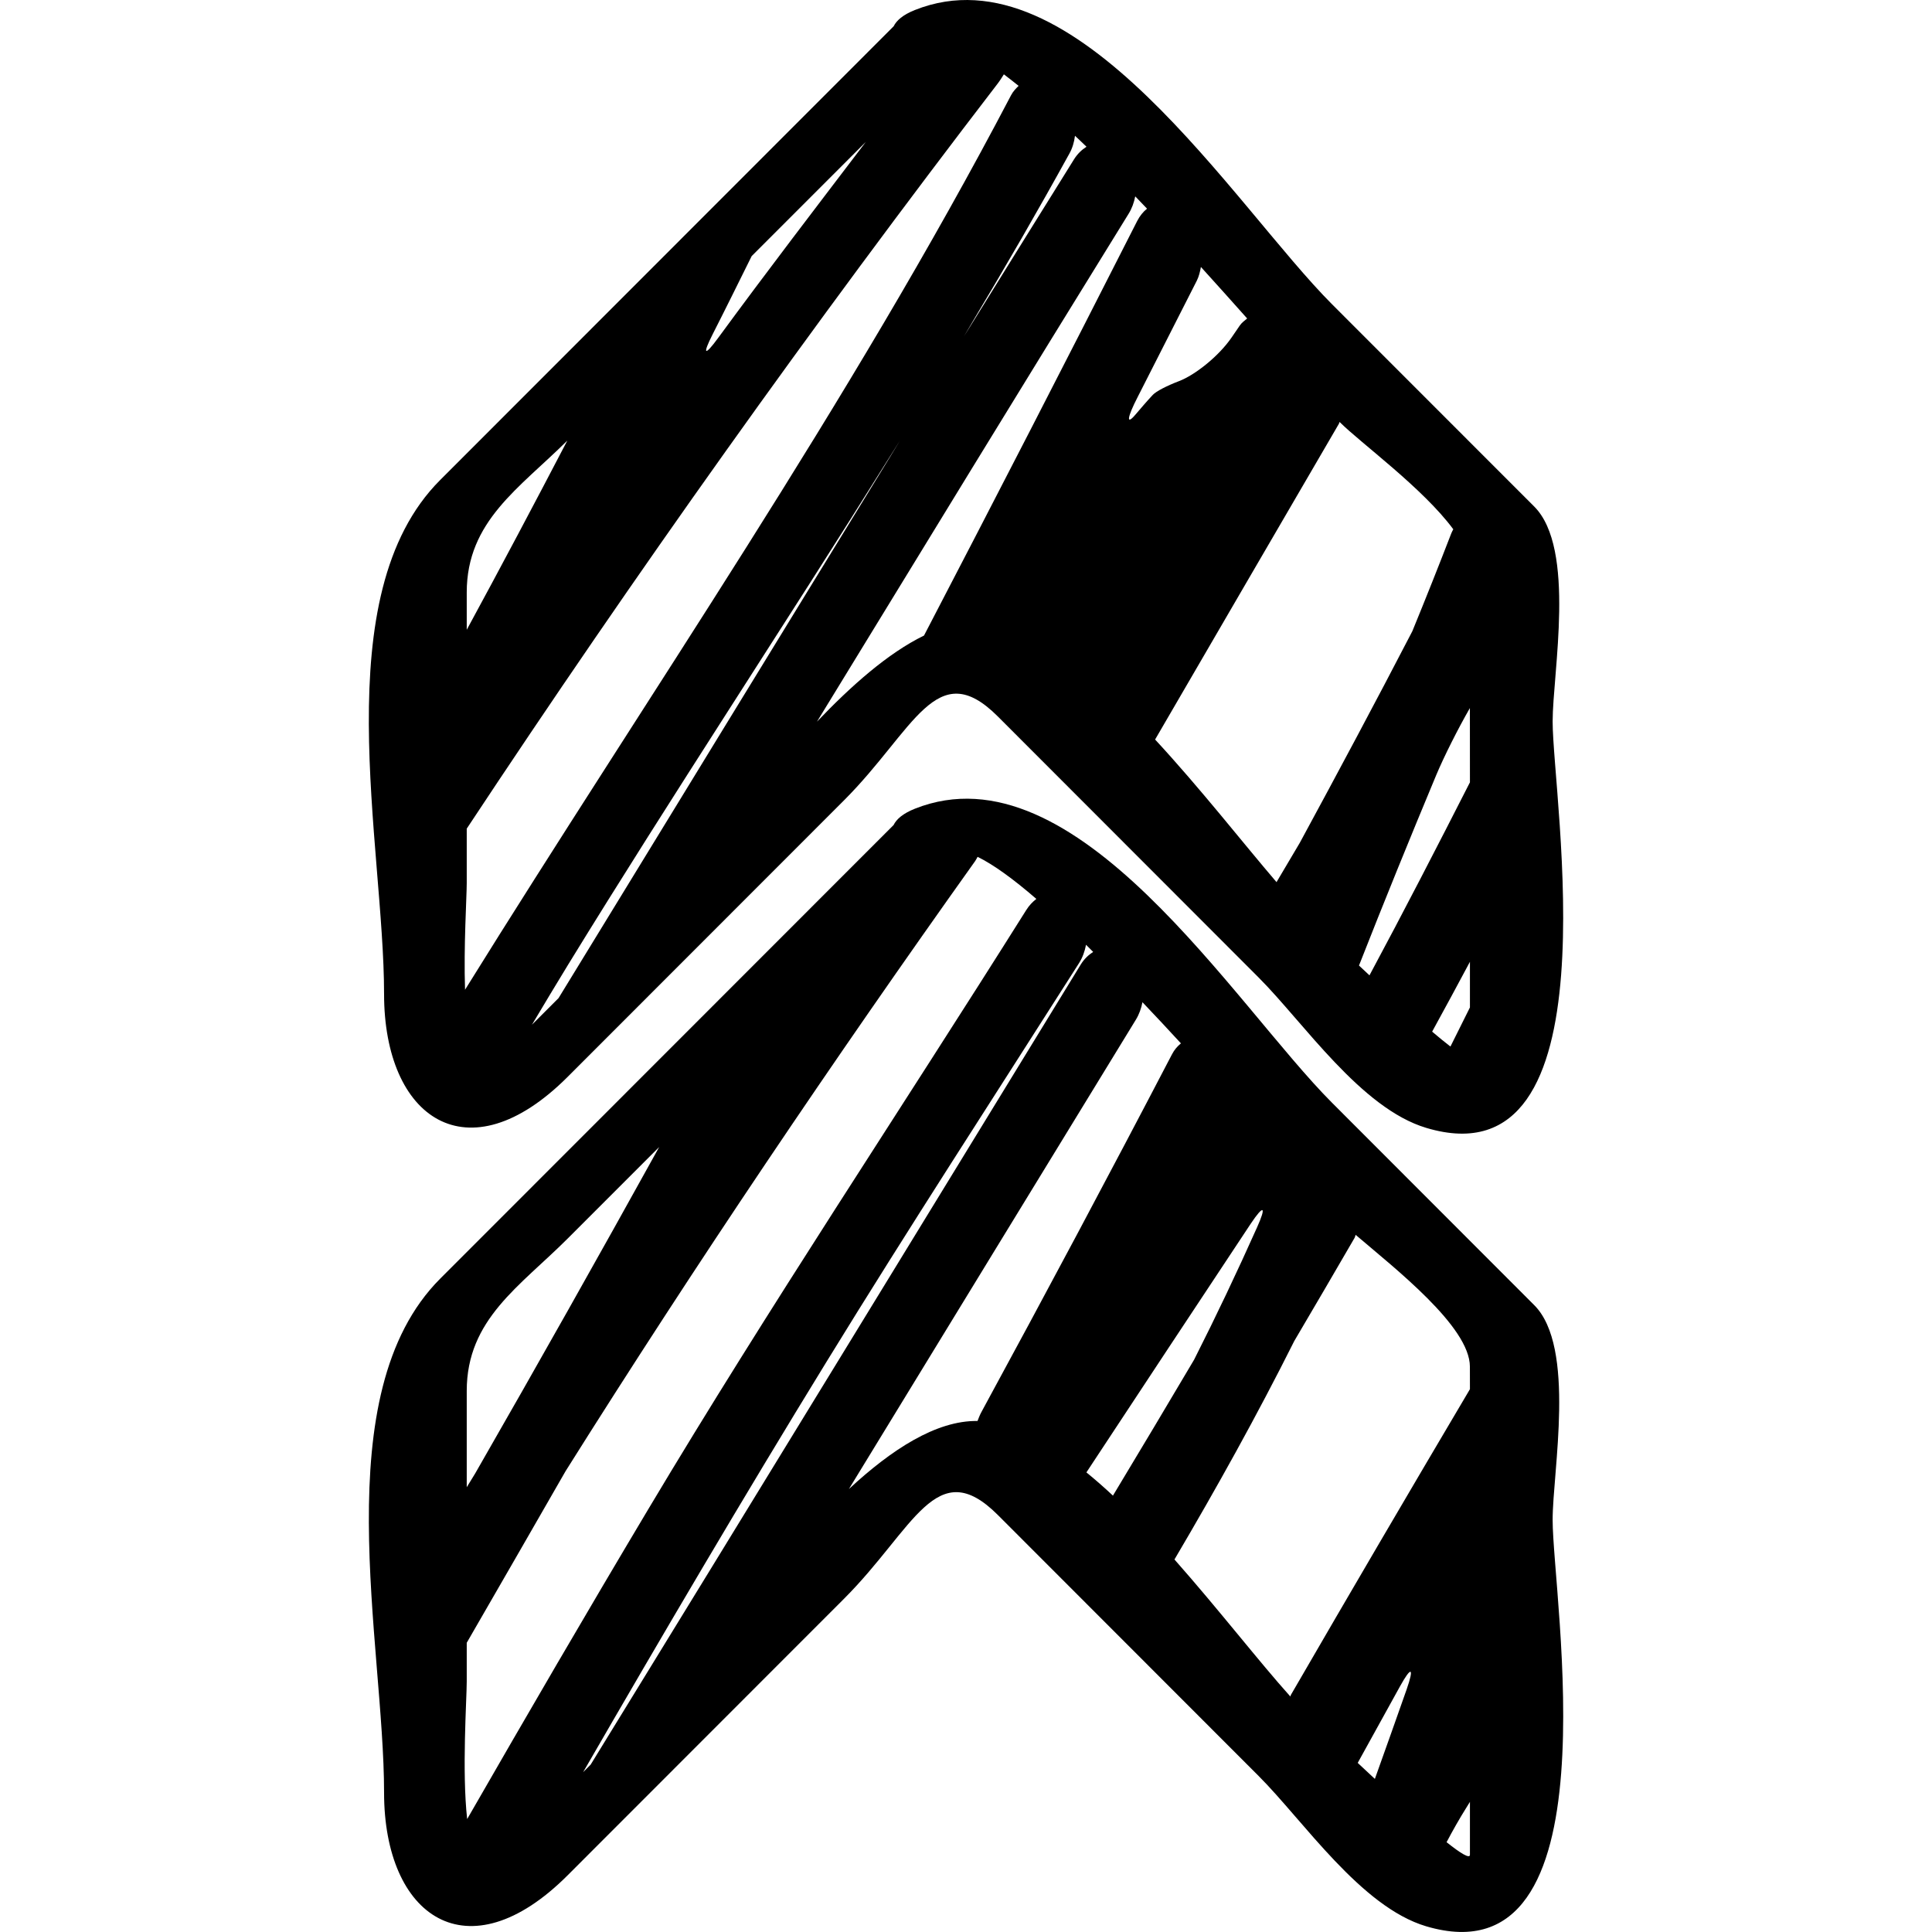
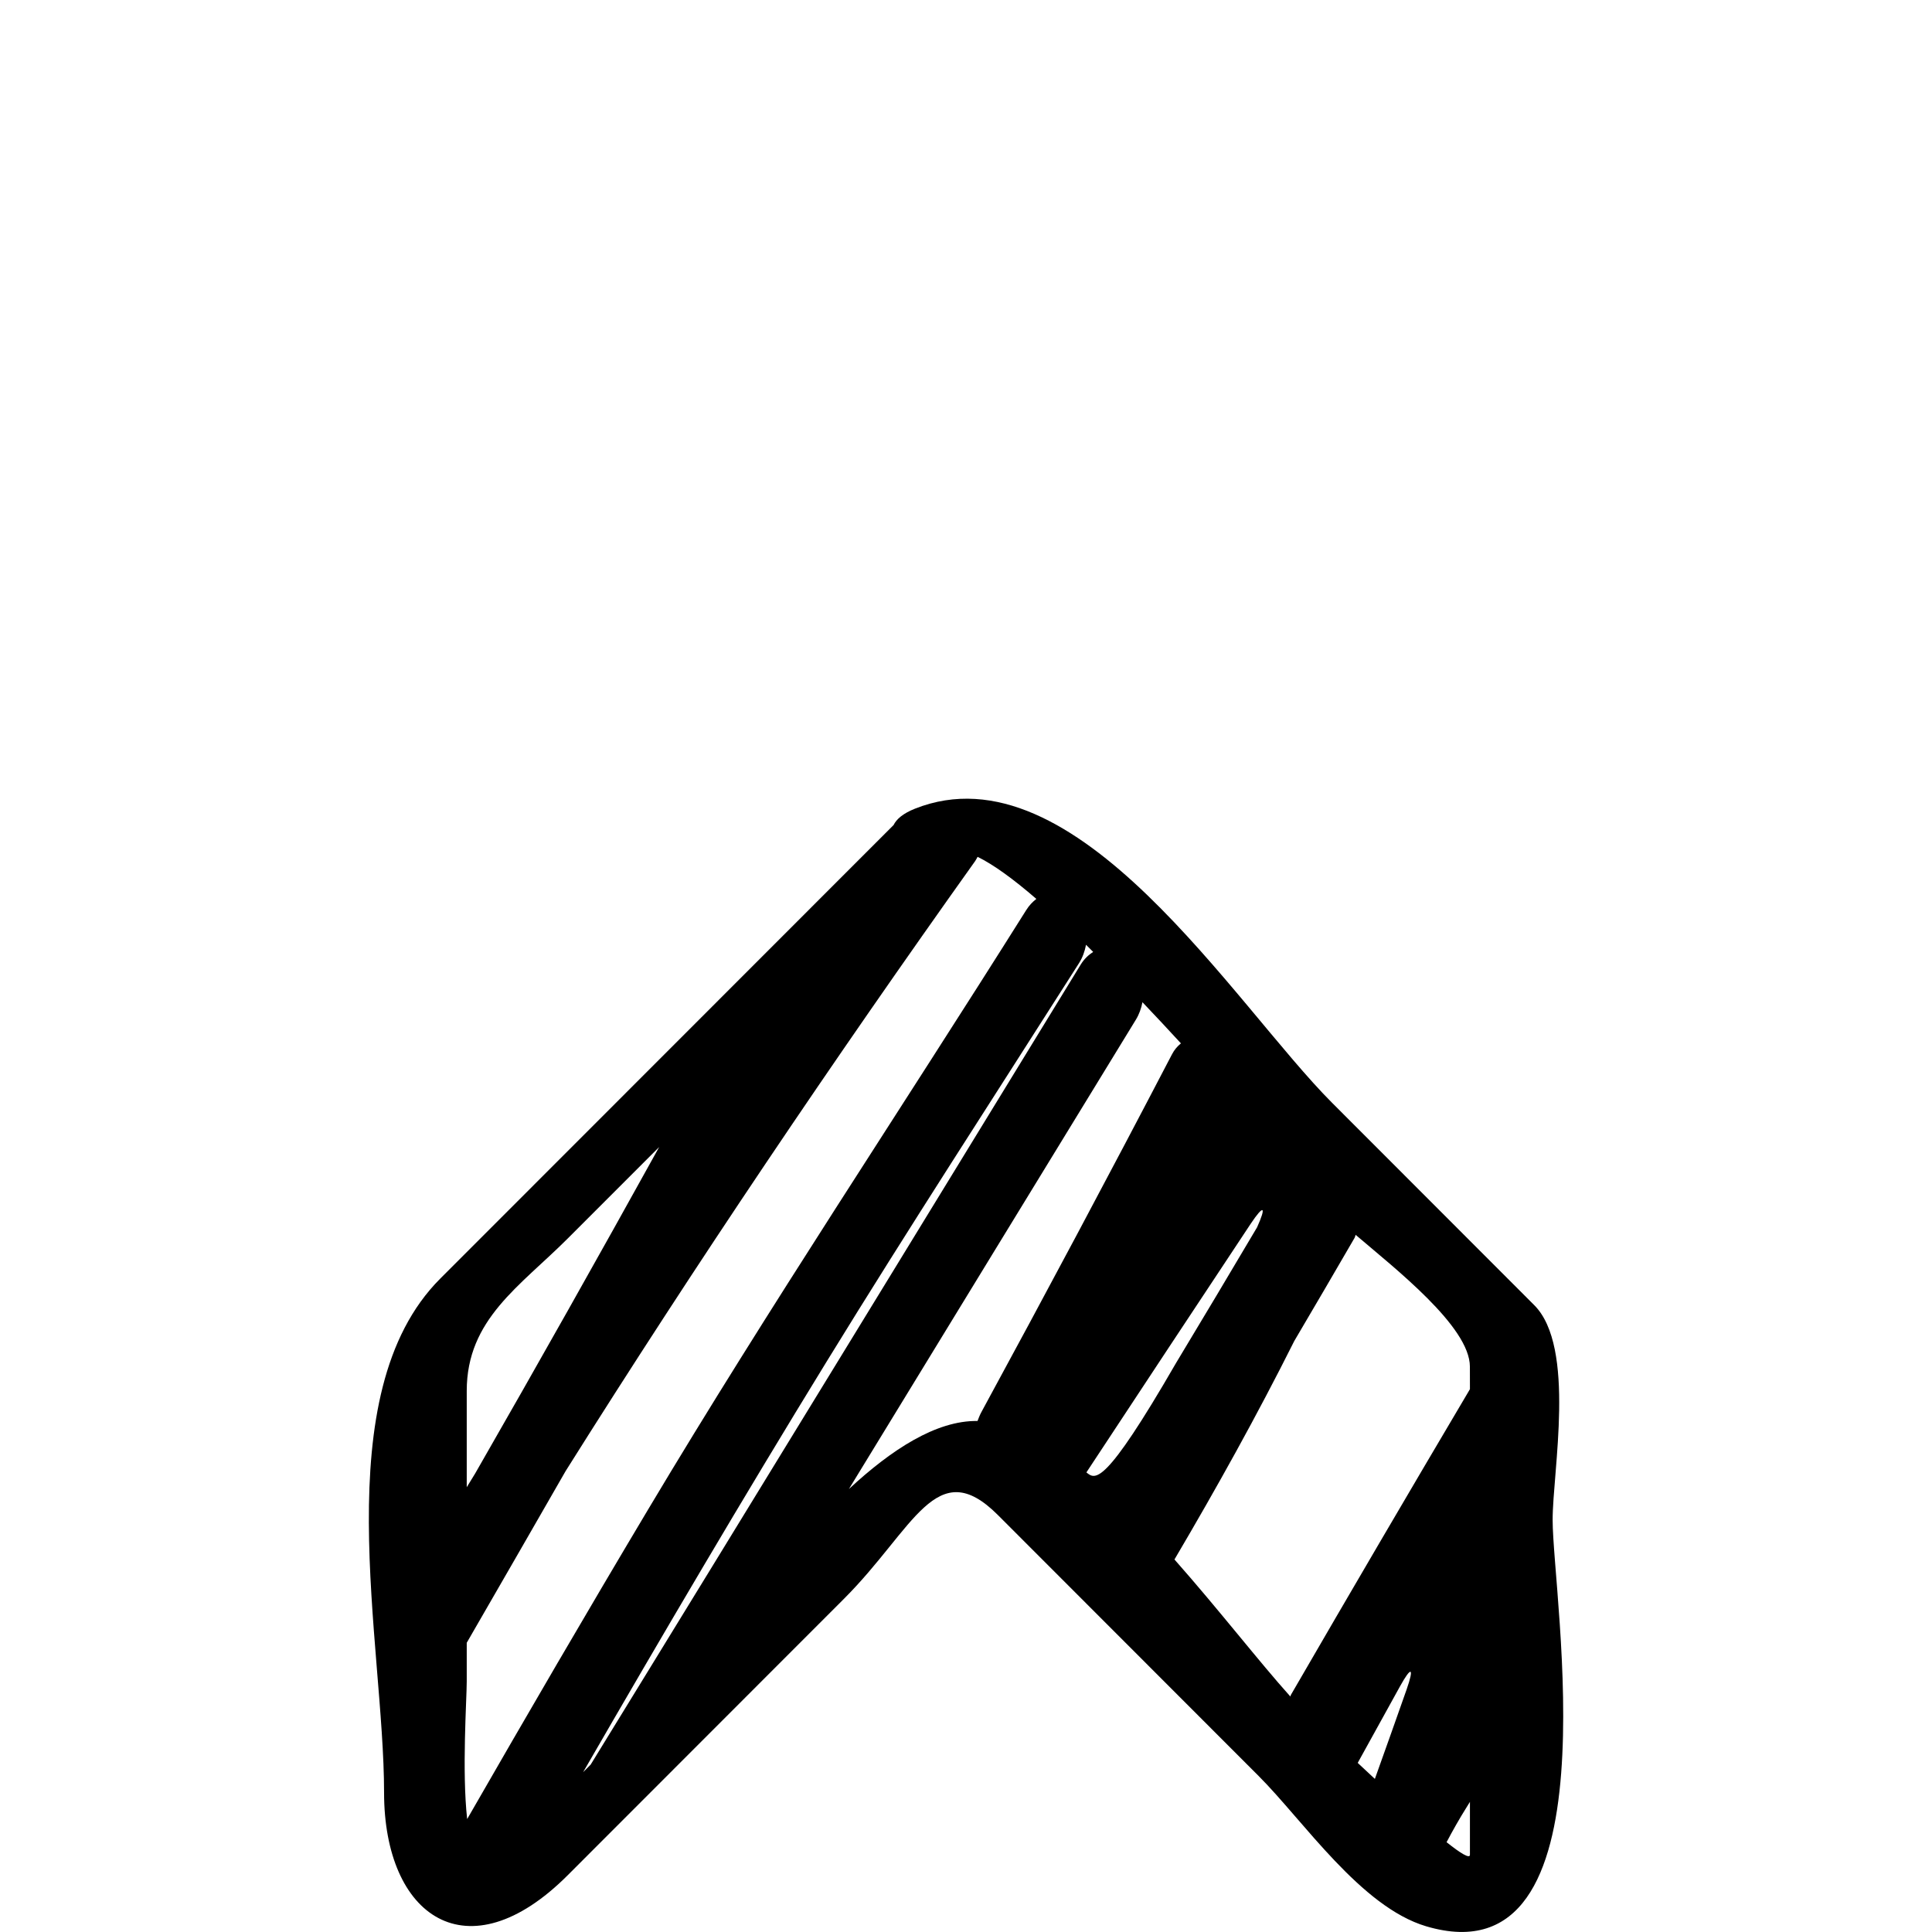
<svg xmlns="http://www.w3.org/2000/svg" fill="#000000" version="1.1" id="Capa_1" width="800px" height="800px" viewBox="0 0 45.504 45.504" xml:space="preserve">
  <g>
    <g>
-       <path d="M36.135,30.739c-1.586-1.587-3.171-3.174-4.757-4.761c-2.308-2.308-6.033-8.438-9.829-6.931    c-0.286,0.114-0.436,0.249-0.502,0.384c-3.56,3.561-7.119,7.123-10.678,10.684c-2.72,2.722-1.323,8.583-1.323,12.106    c0,2.918,1.964,4.308,4.325,1.946c2.17-2.171,4.34-4.343,6.51-6.514c1.65-1.651,2.17-3.422,3.62-1.972    c2.048,2.049,4.096,4.1,6.143,6.148c1.057,1.057,2.408,3.085,3.948,3.541c4.504,1.334,2.977-7.744,2.977-9.571    C36.568,34.658,37.124,31.727,36.135,30.739z M10.993,32.76c0-1.69,1.254-2.463,2.388-3.599c0.715-0.715,1.43-1.432,2.145-2.146    c-1.425,2.573-2.869,5.138-4.335,7.69c-0.067,0.106-0.132,0.215-0.198,0.323C10.993,34.273,10.993,33.516,10.993,32.76z     M11.003,42.844c-0.126-1.126-0.01-2.824-0.01-3.243c0-0.303,0-0.605,0-0.909c0.777-1.347,1.555-2.693,2.329-4.044    c3.069-4.885,6.297-9.668,9.644-14.365c0.023-0.033,0.04-0.068,0.059-0.102c0.378,0.184,0.852,0.531,1.384,0.991    c-0.087,0.068-0.17,0.153-0.238,0.262c-2.959,4.709-6.058,9.345-8.9,14.108C13.828,37.96,12.409,40.398,11.003,42.844z     M13.912,41.561c-0.06,0.06-0.119,0.118-0.178,0.179c1.877-3.25,3.778-6.482,5.737-9.673c1.937-3.155,3.958-6.263,5.944-9.384    c0.084-0.132,0.135-0.279,0.164-0.431c0.056,0.054,0.112,0.113,0.168,0.168c-0.109,0.071-0.212,0.165-0.293,0.298    C21.607,28.998,17.768,35.285,13.912,41.561z M23.118,33.252c-0.043,0.078-0.067,0.146-0.095,0.216    c-0.975-0.014-2.028,0.675-3.029,1.603c2.253-3.686,4.504-7.372,6.761-11.058c0.076-0.125,0.125-0.263,0.153-0.408    c0.305,0.32,0.607,0.643,0.906,0.969c-0.081,0.067-0.155,0.149-0.212,0.261C26.131,27.657,24.635,30.46,23.118,33.252z     M25.588,34.679c1.287-1.953,2.576-3.906,3.869-5.855c0.307-0.46,0.377-0.422,0.151,0.082c-0.47,1.052-0.964,2.092-1.483,3.118    c-0.633,1.07-1.271,2.138-1.912,3.202C26.006,35.032,25.797,34.85,25.588,34.679z M33.131,39.788    c-0.247,0.704-0.498,1.408-0.749,2.11c-0.139-0.128-0.273-0.254-0.404-0.377c0.332-0.601,0.664-1.201,0.996-1.803    C33.241,39.236,33.313,39.265,33.131,39.788z M34.621,43.684c0,0.103-0.218-0.031-0.55-0.295c0.138-0.263,0.303-0.554,0.461-0.806    c0.03-0.048,0.06-0.096,0.089-0.144C34.621,42.854,34.621,43.269,34.621,43.684z M34.621,32.719    c-1.417,2.394-2.822,4.793-4.216,7.199c-0.007,0.012-0.007,0.027-0.014,0.039c-0.738-0.822-1.69-2.052-2.729-3.227    c0.995-1.688,1.946-3.397,2.822-5.146c0.477-0.807,0.948-1.617,1.419-2.427c0.013-0.022,0.016-0.051,0.026-0.073    c0.916,0.784,2.691,2.161,2.691,3.104C34.621,32.367,34.621,32.542,34.621,32.719z" />
-       <path d="M9.046,23.413c0,2.918,1.963,4.312,4.325,1.949c2.17-2.171,4.34-4.343,6.511-6.515c1.648-1.649,2.171-3.423,3.619-1.973    c2.048,2.05,4.096,4.1,6.143,6.149c1.06,1.061,2.407,3.081,3.949,3.542c4.5,1.349,2.976-7.755,2.976-9.572    c0-1.142,0.556-4.072-0.434-5.063c-1.586-1.586-3.171-3.173-4.757-4.759c-2.306-2.306-6.038-8.444-9.83-6.935    c-0.284,0.113-0.433,0.248-0.5,0.383c-3.56,3.562-7.119,7.124-10.68,10.686C7.648,14.024,9.046,19.889,9.046,23.413z     M13.155,23.509c-0.209,0.209-0.418,0.417-0.626,0.626c0.282-0.471,0.563-0.944,0.851-1.413c2.476-4.034,5.091-7.984,7.596-11.994    c0.293-0.468,0.295-0.469,0.006,0.002C18.367,14.987,15.762,19.248,13.155,23.509z M34.621,23.728    c-0.152,0.307-0.307,0.614-0.459,0.921c-0.126-0.097-0.27-0.214-0.431-0.351c0.301-0.546,0.595-1.094,0.89-1.645    C34.621,23.013,34.621,23.37,34.621,23.728z M34.621,18.426c-0.775,1.522-1.558,3.041-2.366,4.546    c-0.084-0.078-0.166-0.155-0.247-0.231c0.59-1.503,1.198-2.997,1.818-4.483c0.188-0.448,0.52-1.106,0.794-1.581    C34.621,17.26,34.621,17.843,34.621,18.426z M31.534,9.983c0.008-0.014,0.01-0.031,0.017-0.045    c0.001,0.001,0.003,0.004,0.005,0.005c0.488,0.489,1.961,1.557,2.673,2.523c-0.015,0.033-0.032,0.056-0.045,0.091    c-0.298,0.772-0.605,1.543-0.92,2.311c-0.866,1.67-1.754,3.33-2.651,4.984c-0.183,0.306-0.363,0.612-0.544,0.919    c-0.001,0.002-0.001,0.004-0.003,0.006c-0.799-0.933-1.795-2.209-2.86-3.359C28.648,14.94,30.089,12.46,31.534,9.983z     M28.188,6.611c0.05-0.099,0.076-0.211,0.097-0.323c0.38,0.419,0.745,0.826,1.089,1.213c-0.061,0.052-0.126,0.096-0.175,0.168    c-0.062,0.092-0.125,0.184-0.188,0.275c-0.312,0.456-0.874,0.892-1.238,1.031c-0.298,0.114-0.542,0.241-0.622,0.326    c-0.141,0.151-0.275,0.308-0.409,0.465c-0.221,0.261-0.198,0.072,0.055-0.419C27.26,8.436,27.724,7.522,28.188,6.611z     M26.738,4.625c0.092,0.097,0.186,0.192,0.278,0.29c-0.09,0.071-0.17,0.169-0.233,0.292c-1.656,3.263-3.331,6.517-5.02,9.762    c-0.849,0.414-1.714,1.182-2.521,2.028c2.44-3.99,4.878-7.98,7.338-11.959C26.66,4.911,26.709,4.77,26.738,4.625z M25.319,3.198    c0.091,0.087,0.179,0.167,0.271,0.258c-0.11,0.071-0.212,0.165-0.294,0.297c-0.79,1.271-1.583,2.542-2.371,3.814    c-0.29,0.47-0.292,0.469-0.009-0.005c0.779-1.302,1.538-2.614,2.269-3.941C25.258,3.492,25.3,3.348,25.319,3.198z M16.786,7.871    c0.311-0.611,0.613-1.225,0.918-1.839c0.897-0.897,1.793-1.794,2.689-2.69c-1.165,1.531-2.336,3.058-3.474,4.611    C16.594,8.398,16.536,8.364,16.786,7.871z M10.993,13.953c0-1.679,1.241-2.454,2.369-3.576c-0.778,1.491-1.565,2.977-2.369,4.456    C10.993,14.54,10.993,14.247,10.993,13.953z M10.993,20.796c0-0.426,0-0.854,0-1.279c3.961-5.993,8.128-11.85,12.501-17.543    c0.058-0.075,0.103-0.149,0.15-0.223c0.108,0.079,0.229,0.179,0.347,0.271c-0.063,0.063-0.128,0.127-0.176,0.218    c-3.811,7.279-8.523,14.083-12.862,21.071C10.919,22.286,10.993,21.131,10.993,20.796z" />
+       <path d="M36.135,30.739c-1.586-1.587-3.171-3.174-4.757-4.761c-2.308-2.308-6.033-8.438-9.829-6.931    c-0.286,0.114-0.436,0.249-0.502,0.384c-3.56,3.561-7.119,7.123-10.678,10.684c-2.72,2.722-1.323,8.583-1.323,12.106    c0,2.918,1.964,4.308,4.325,1.946c2.17-2.171,4.34-4.343,6.51-6.514c1.65-1.651,2.17-3.422,3.62-1.972    c2.048,2.049,4.096,4.1,6.143,6.148c1.057,1.057,2.408,3.085,3.948,3.541c4.504,1.334,2.977-7.744,2.977-9.571    C36.568,34.658,37.124,31.727,36.135,30.739z M10.993,32.76c0-1.69,1.254-2.463,2.388-3.599c0.715-0.715,1.43-1.432,2.145-2.146    c-1.425,2.573-2.869,5.138-4.335,7.69c-0.067,0.106-0.132,0.215-0.198,0.323C10.993,34.273,10.993,33.516,10.993,32.76z     M11.003,42.844c-0.126-1.126-0.01-2.824-0.01-3.243c0-0.303,0-0.605,0-0.909c0.777-1.347,1.555-2.693,2.329-4.044    c3.069-4.885,6.297-9.668,9.644-14.365c0.023-0.033,0.04-0.068,0.059-0.102c0.378,0.184,0.852,0.531,1.384,0.991    c-0.087,0.068-0.17,0.153-0.238,0.262c-2.959,4.709-6.058,9.345-8.9,14.108C13.828,37.96,12.409,40.398,11.003,42.844z     M13.912,41.561c-0.06,0.06-0.119,0.118-0.178,0.179c1.877-3.25,3.778-6.482,5.737-9.673c1.937-3.155,3.958-6.263,5.944-9.384    c0.084-0.132,0.135-0.279,0.164-0.431c0.056,0.054,0.112,0.113,0.168,0.168c-0.109,0.071-0.212,0.165-0.293,0.298    C21.607,28.998,17.768,35.285,13.912,41.561z M23.118,33.252c-0.043,0.078-0.067,0.146-0.095,0.216    c-0.975-0.014-2.028,0.675-3.029,1.603c2.253-3.686,4.504-7.372,6.761-11.058c0.076-0.125,0.125-0.263,0.153-0.408    c0.305,0.32,0.607,0.643,0.906,0.969c-0.081,0.067-0.155,0.149-0.212,0.261C26.131,27.657,24.635,30.46,23.118,33.252z     M25.588,34.679c1.287-1.953,2.576-3.906,3.869-5.855c0.307-0.46,0.377-0.422,0.151,0.082c-0.633,1.07-1.271,2.138-1.912,3.202C26.006,35.032,25.797,34.85,25.588,34.679z M33.131,39.788    c-0.247,0.704-0.498,1.408-0.749,2.11c-0.139-0.128-0.273-0.254-0.404-0.377c0.332-0.601,0.664-1.201,0.996-1.803    C33.241,39.236,33.313,39.265,33.131,39.788z M34.621,43.684c0,0.103-0.218-0.031-0.55-0.295c0.138-0.263,0.303-0.554,0.461-0.806    c0.03-0.048,0.06-0.096,0.089-0.144C34.621,42.854,34.621,43.269,34.621,43.684z M34.621,32.719    c-1.417,2.394-2.822,4.793-4.216,7.199c-0.007,0.012-0.007,0.027-0.014,0.039c-0.738-0.822-1.69-2.052-2.729-3.227    c0.995-1.688,1.946-3.397,2.822-5.146c0.477-0.807,0.948-1.617,1.419-2.427c0.013-0.022,0.016-0.051,0.026-0.073    c0.916,0.784,2.691,2.161,2.691,3.104C34.621,32.367,34.621,32.542,34.621,32.719z" />
    </g>
  </g>
</svg>